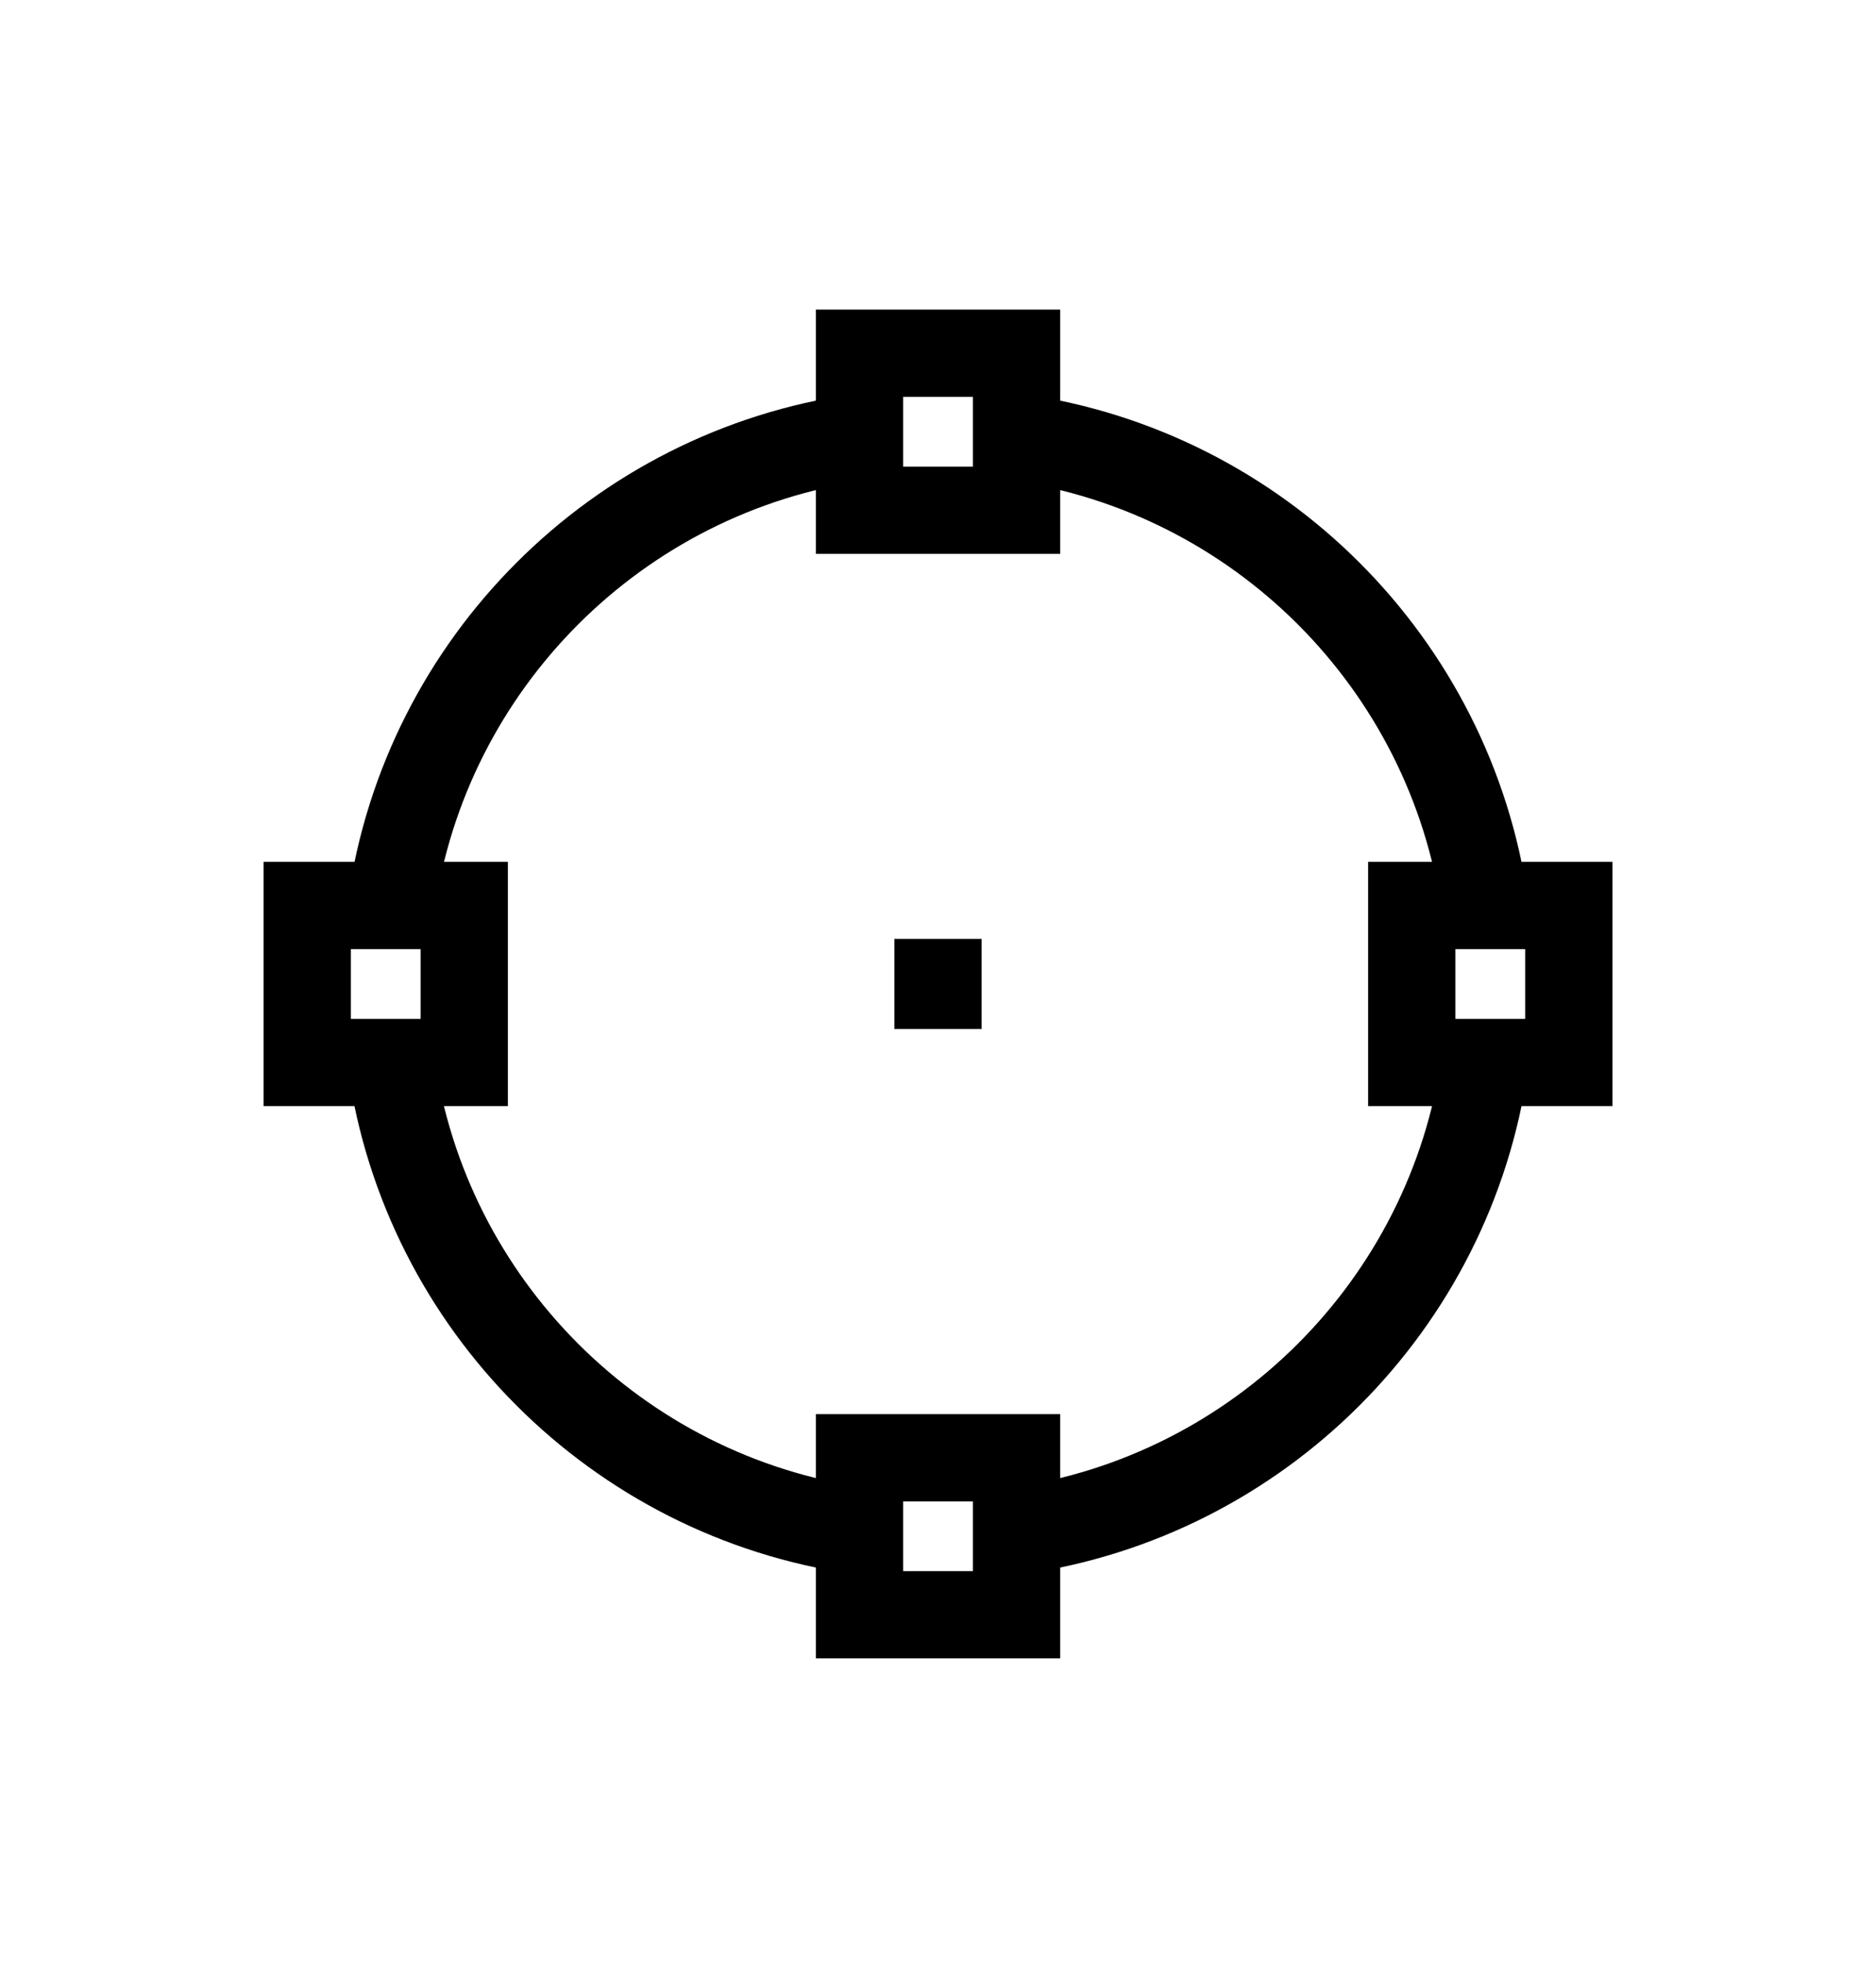
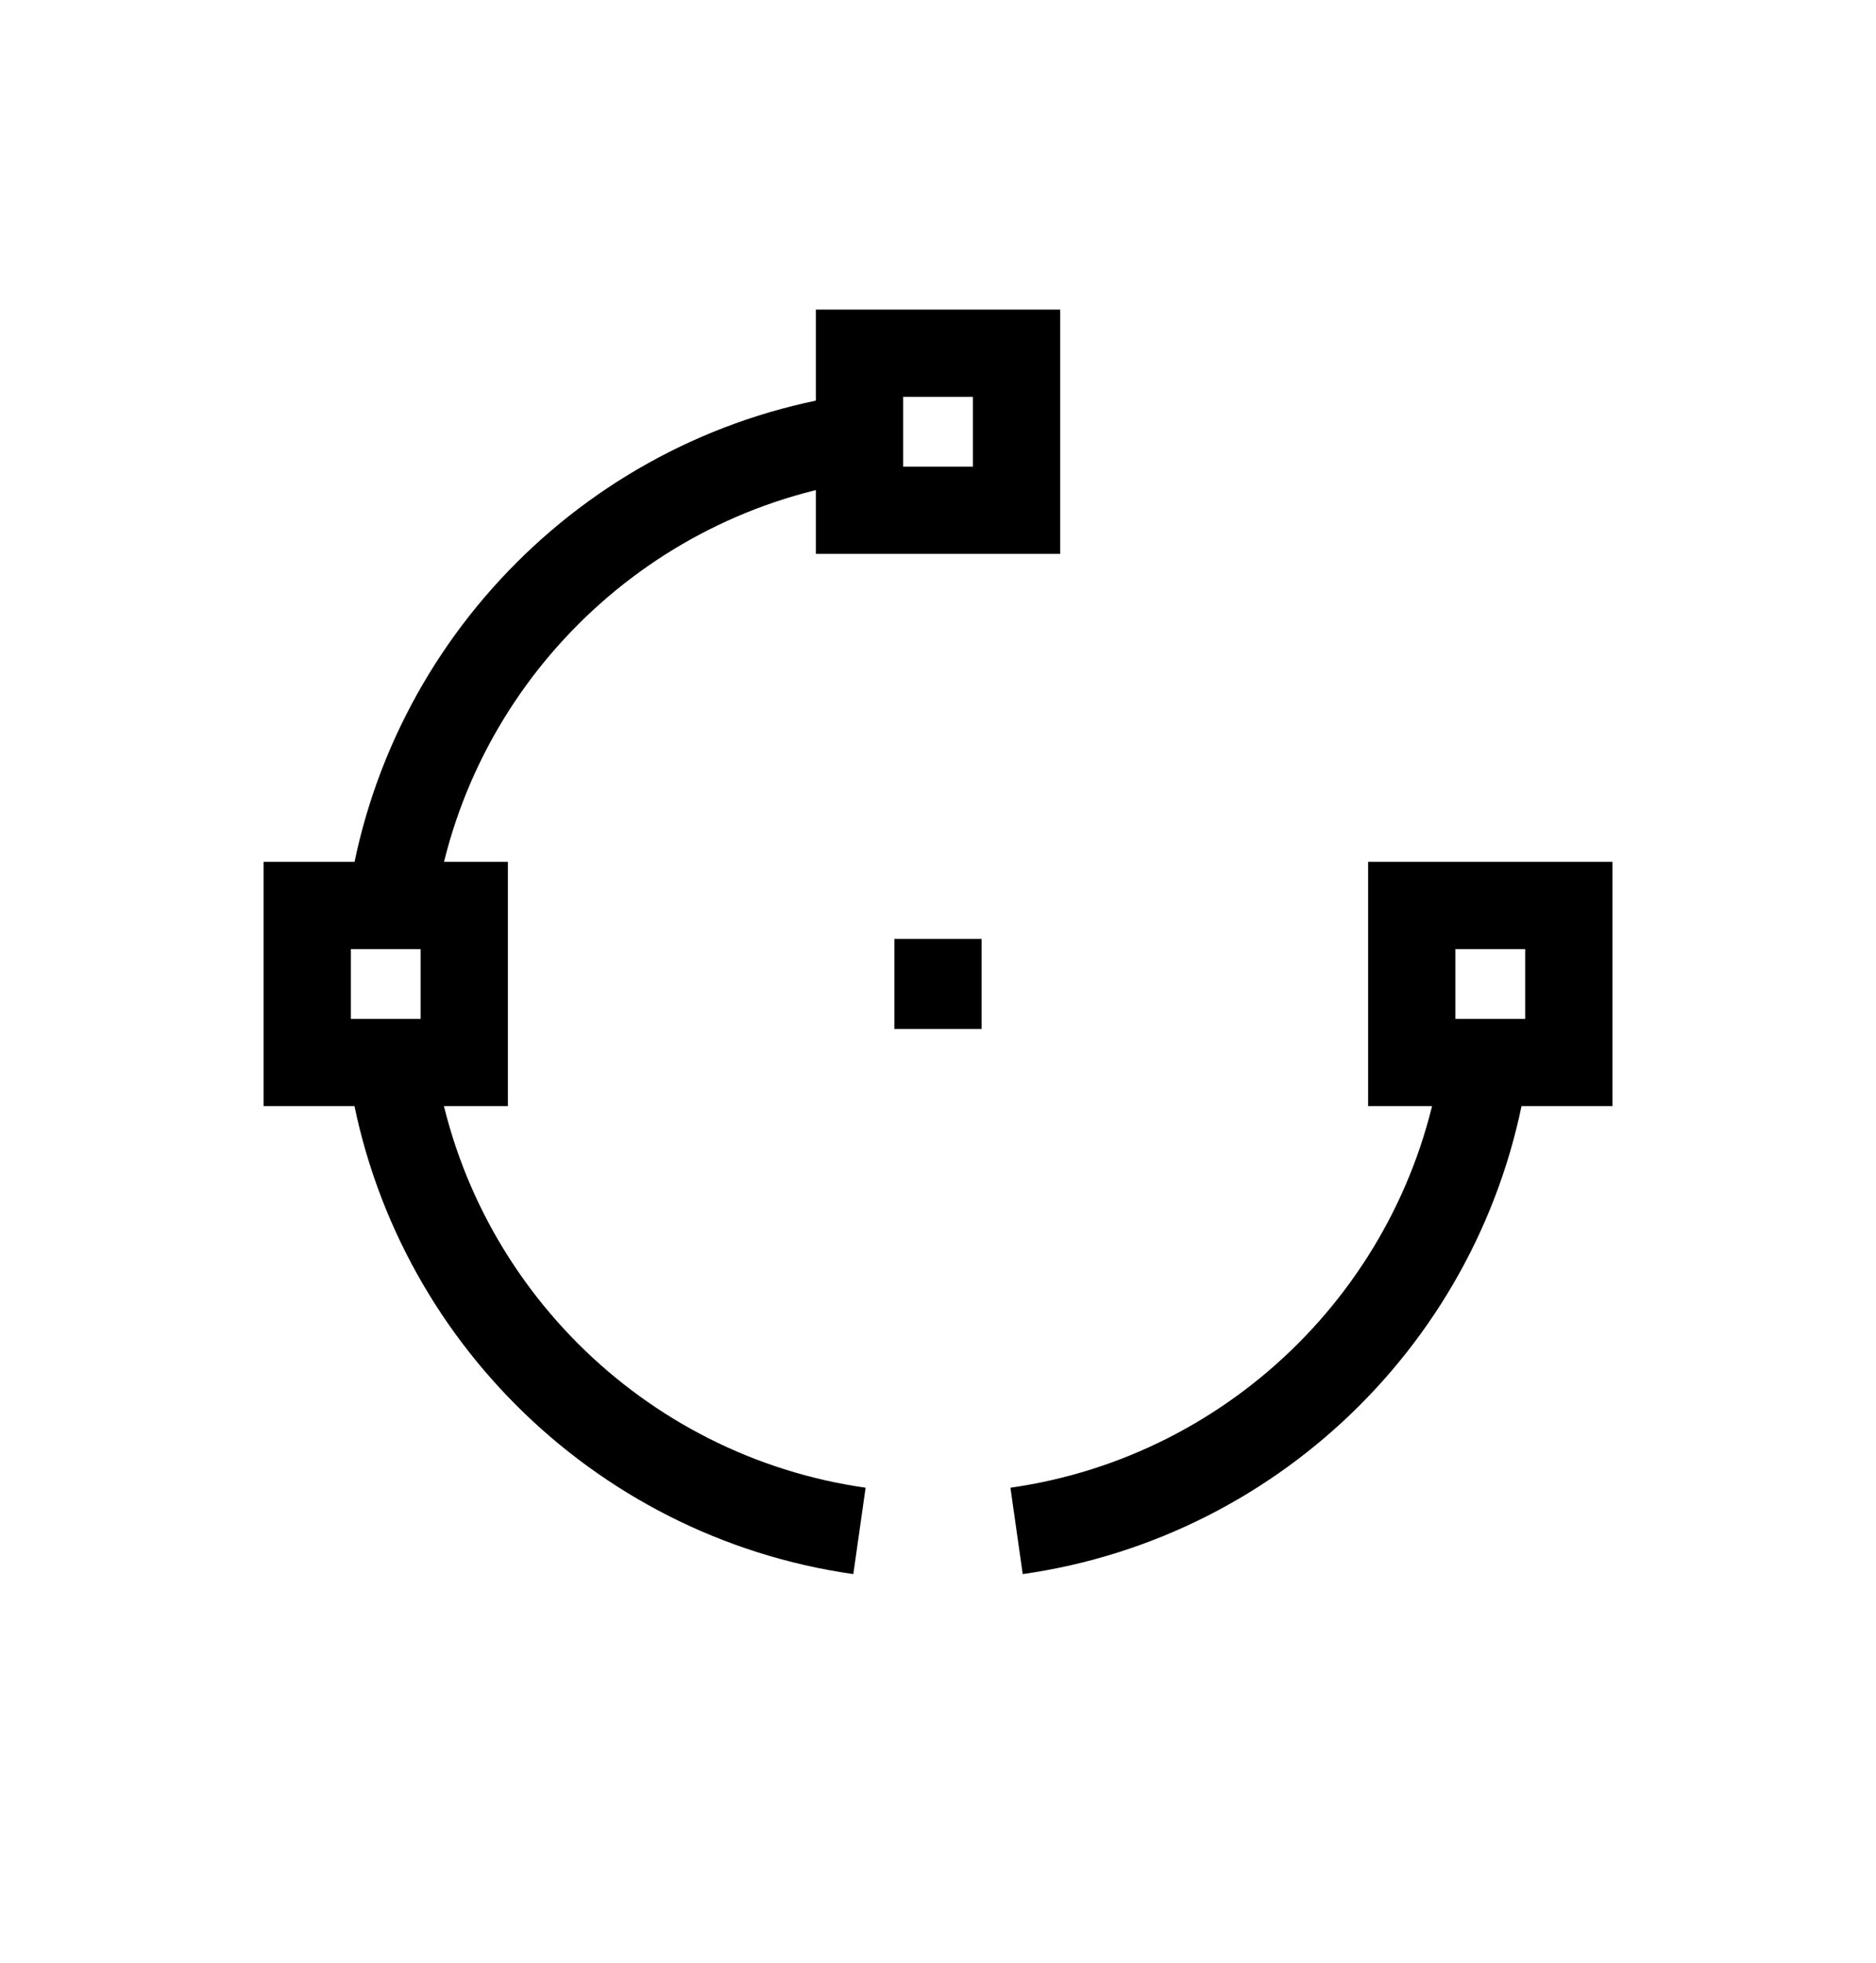
<svg xmlns="http://www.w3.org/2000/svg" width="43" height="45" viewBox="0 0 43 45" fill="none">
  <path d="M21.5 23.587L21.5 21.522" stroke="black" stroke-width="2" stroke-miterlimit="10" />
-   <path d="M34.035 20.755C33.244 15.203 28.853 10.813 23.301 10.023" stroke="black" stroke-width="2" stroke-miterlimit="10" />
  <path d="M23.301 35.091C28.854 34.301 33.246 29.908 34.035 24.355" stroke="black" stroke-width="2" stroke-miterlimit="10" />
  <path d="M8.965 24.355C9.754 29.908 14.146 34.301 19.7 35.091" stroke="black" stroke-width="2" stroke-miterlimit="10" />
  <path d="M19.7 10.023C14.148 10.812 9.757 15.203 8.966 20.755" stroke="black" stroke-width="2" stroke-miterlimit="10" />
  <path d="M23.3 8.096H19.701V11.696H23.3V8.096Z" stroke="black" stroke-width="2" stroke-miterlimit="10" />
-   <path d="M23.3 33.414H19.701V37.013H23.3V33.414Z" stroke="black" stroke-width="2" stroke-miterlimit="10" />
  <path d="M35.959 20.755H32.359V24.354H35.959V20.755Z" stroke="black" stroke-width="2" stroke-miterlimit="10" />
  <path d="M10.641 20.755H7.042V24.354H10.641V20.755Z" stroke="black" stroke-width="2" stroke-miterlimit="10" />
</svg>